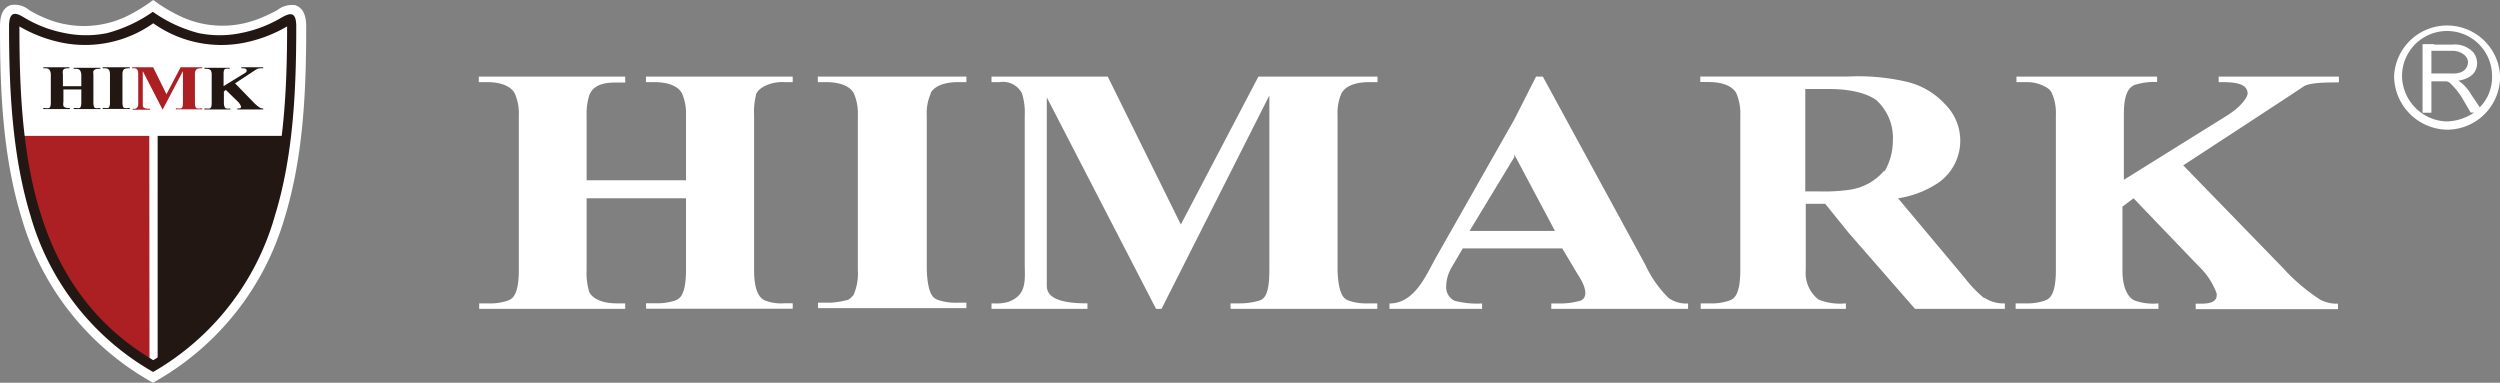
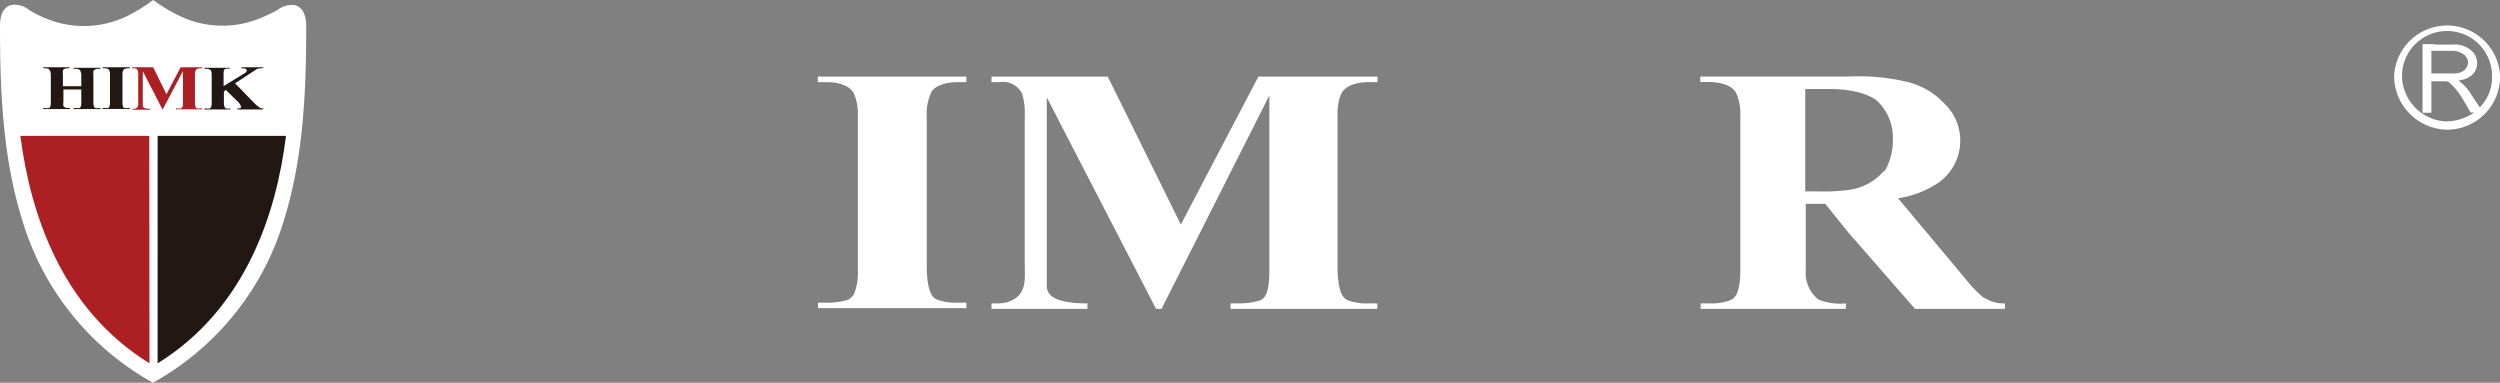
<svg xmlns="http://www.w3.org/2000/svg" viewBox="0 0 245.99 37.66">
  <rect x="0" y="0" width="245.99" height="37.66" fill="#808080" stroke="none" />
  <defs>
    <style>.cls-1{fill:#fff;}.cls-1,.cls-2,.cls-3{fill-rule:evenodd;}.cls-2{fill:#ac2024;}.cls-3{fill:#231714;}</style>
  </defs>
  <g id="图层_2" data-name="图层 2">
    <g id="图层_1-2" data-name="图层 1">
-       <path class="cls-1" d="M164.19,29.33a11.3,11.3,0,0,1-2.31-3.3L151.81,7.54h-.67L149,11.76,141.2,25.5c-.94,1.72-2.07,4.36-4.48,4.36v.53h9.11v-.53a8.77,8.77,0,0,1-2.72-.27,1.48,1.48,0,0,1-.81-1.45,3.81,3.81,0,0,1,.54-1.84l1.09-1.86h9.79l1.5,2.52c1.27,1.91.68,2.5.27,2.63a7.23,7.23,0,0,1-2.18.27h-.67v.53H166.1v-.53a3,3,0,0,1-1.91-.53M149,22.72H144.6L149,15.46V15.2L153,22.72Z" />
      <path class="cls-1" d="M195.19,29.3a12.34,12.34,0,0,1-1.84-1.92l-6.59-7.87A9.69,9.69,0,0,0,190.7,18a5.05,5.05,0,0,0,.68-7.75,7.42,7.42,0,0,0-3.67-2.18,21,21,0,0,0-5.85-.54H167.3v.54h.81c.82,0,2.2.15,2.73,1.09a5,5,0,0,1,.4,2.18V26.58c0,2.73-.79,2.86-1.09,3a5.41,5.41,0,0,1-2,.27h-.81v.54h14.29v-.54a5.77,5.77,0,0,1-2.69-.37,3.32,3.32,0,0,1-1.26-2.9V20.05h1.91l2.31,2.86,6.53,7.48h8.84v-.54a3.32,3.32,0,0,1-2-.55M185.4,16.79a5.46,5.46,0,0,1-3.54,1.9,17.8,17.8,0,0,1-3,.14h-1.23V8.76H180c.54,0,3.1,0,4.62,1.09a5,5,0,0,1,1.63,4,6,6,0,0,1-.81,3" />
-       <path class="cls-1" d="M230.14,8.08V7.54H218.31v.54c1.22,0,2.79,0,2.85,1.09,0,.41-.68,1.36-2,2.18l-10.18,6.34,0-6.34c0-1.09.07-2.63,1.09-3a6.29,6.29,0,0,1,2.18-.28V7.54H198.41v.54h1a3.7,3.7,0,0,1,2.12.63l0,0a1.43,1.43,0,0,1,.35.42,4.83,4.83,0,0,1,.41,2.18V26.58c0,2.73-.79,2.85-1.09,3a5.26,5.26,0,0,1-1.87.27h-1v.54h14.05v-.54a5.35,5.35,0,0,1-2.31-.27c-.41-.14-1.23-.84-1.23-3V20.33l1.09-.82,6.39,6.66a7,7,0,0,1,1.79,2.71c.13,1.11-1.24,1-2.06,1v.54h14v-.54a3.43,3.43,0,0,1-1.77-.41,18.5,18.5,0,0,1-3.67-3.13l-9.79-10.07s11.43-7.46,11.83-7.75c.59-.42,2.45-.41,3.4-.41" />
      <path class="cls-1" d="M91.56,9.17c.52-.94,1.9-1.09,2.72-1.09h.81V7.54H80.47v.54h.82c.81,0,2.19.15,2.72,1.09a5,5,0,0,1,.4,2.18V26.58A5.42,5.42,0,0,1,84,29a2.06,2.06,0,0,1-.45.44l-.2.1-.07,0a8.14,8.14,0,0,1-1.49.24h-1.3v.54H95.09v-.54h-.81a5.41,5.41,0,0,1-2-.27c-.3-.14-1-.27-1.09-3V11.35a4.69,4.69,0,0,1,.41-2.18" />
      <path class="cls-1" d="M132,9.17c.53-.94,1.9-1.09,2.72-1.09h.82V7.54H123.82l-7.63,14.55L109,7.54H97.56v.54h.82a2.1,2.1,0,0,1,2.17,1.09,6.18,6.18,0,0,1,.28,2.18V25.91c0,1.62.27,3.12-1.64,3.8a4,4,0,0,1-1.35.14h-.28v.54H107v-.54c-3.61,0-4-1-4-1.77V9.58l10.75,20.81h.54l10.61-21V26.58c0,2.23-.41,2.82-1,3a6.68,6.68,0,0,1-2,.27h-.82v.54h14.44v-.54h-.82a5.41,5.41,0,0,1-2-.27c-.3-.14-1-.27-1.09-3V11.35A4.83,4.83,0,0,1,132,9.17" />
-       <path class="cls-1" d="M74.37,9.34c.28-.84,1.7-1.33,2.8-1.26H78V7.54H63.56v.54h.82c.81,0,2.19.15,2.72,1.09a5,5,0,0,1,.4,2.18v6.39H57.72V11.35a6.06,6.06,0,0,1,.27-2c.49-1.21,1.9-1.23,2.72-1.23h.81V7.54H47.11v.54h.81c.82,0,2.19.15,2.72,1.09a4.83,4.83,0,0,1,.41,2.18V26.58c0,2.73-.79,2.86-1.09,3a5.44,5.44,0,0,1-2,.27h-.81v.54H61.52v-.54h-.81c-2,0-2.58-.82-2.72-1.09a6.27,6.27,0,0,1-.27-2.18V19.51H67.5v7.07c0,2.73-.79,2.86-1.09,3h0a5.78,5.78,0,0,1-1.54.26h-1.3v.54H78v-.54h-.81a4.36,4.36,0,0,1-1.91-.27c-.39-.18-1.08-.64-1.08-3V11.35a6.68,6.68,0,0,1,.19-2" />
      <path class="cls-1" d="M239.51,4.34h-1.14v6.75h.87V8h1.49a.87.87,0,0,1,.44.27,7.07,7.07,0,0,1,1.06,1.31l.87,1.49h.35a5,5,0,0,1-2.72.88,4.54,4.54,0,0,1-4.38-4.47,4.43,4.43,0,0,1,8.86,0A4.21,4.21,0,0,1,244,10.56l-.88-1.31a4.14,4.14,0,0,0-1.22-1.32c1-.15,1.84-.65,1.84-1.75a1.84,1.84,0,0,0-.35-1,2.49,2.49,0,0,0-2.11-.79h-1.75Zm0,2.89h-.27V5h2.11c.62,0,1.49.4,1.49,1.14a1.08,1.08,0,0,1-.79,1,2.39,2.39,0,0,1-.88.09Zm1.22,5.53A5.22,5.22,0,0,0,246,7.5a5.22,5.22,0,0,0-10.43,0,5.31,5.31,0,0,0,5.17,5.26" />
      <path class="cls-1" d="M15.08,0a15.44,15.44,0,0,0,2.56,1.55,9.69,9.69,0,0,0,7.86.28A16.21,16.21,0,0,0,27.28,1,2.36,2.36,0,0,1,29,.5c.7.2,1.13.82,1.13,2.1,0,6.34-.27,12.83-2.14,18.89a27.2,27.2,0,0,1-12.47,15.9l-.47.27-.47-.27A27.16,27.16,0,0,1,2.14,21.49C.27,15.43,0,8.94,0,2.6,0,1.32.39.74,1.05.5A2.23,2.23,0,0,1,2.88,1a12.38,12.38,0,0,0,1.75.86,9.74,9.74,0,0,0,7.88-.28A16.87,16.87,0,0,0,15.08,0" />
      <path class="cls-2" d="M14.69,13.37H2c1,7.62,4,17,12.71,22.38Z" />
      <path class="cls-3" d="M15.51,35.75C24.17,30.39,27.2,21,28.14,13.37H15.51Z" />
-       <path class="cls-3" d="M15.08,2.29A11.6,11.6,0,0,1,6.26,4.23,13.72,13.72,0,0,1,1.91,2.6C1.91,14.85,3,28.25,15.08,35.44c12-7.19,13.17-20.59,13.17-32.84A13.72,13.72,0,0,1,23.9,4.23a11.56,11.56,0,0,1-8.82-1.94m0,34.32A25.82,25.82,0,0,1,3,21.22C1.2,15.31.89,8.82.89,2.6c0-1.55.66-1.4,1.52-.85a12.25,12.25,0,0,0,4,1.51,10.38,10.38,0,0,0,4.12,0,14.17,14.17,0,0,0,4.51-2.1,13.78,13.78,0,0,0,4.51,2.1,10.38,10.38,0,0,0,4.12,0,12.59,12.59,0,0,0,4-1.51c.82-.47,1.48-.7,1.48.85,0,6.22-.28,12.71-2.1,18.62a25.82,25.82,0,0,1-12,15.39" />
      <path class="cls-3" d="M25.9,6.72v-.1H23.75v.1c.22,0,.51,0,.52.2s-.13.24-.37.39L22,8.47V7.31c0-.2,0-.48.19-.54a1.11,1.11,0,0,1,.4,0v-.1H20.12v.1h.19a.58.58,0,0,1,.38.11h0a.19.19,0,0,1,.07.08.92.92,0,0,1,.07.39v2.78c0,.49-.14.52-.2.54a.86.86,0,0,1-.34,0h-.18v.1h2.56v-.1a1,1,0,0,1-.42,0c-.07,0-.22-.15-.22-.54V9l.19-.15L23.4,10a1.14,1.14,0,0,1,.32.5c0,.2-.22.17-.37.17v.1H25.9v-.1a.61.61,0,0,1-.32-.07,3.55,3.55,0,0,1-.67-.57L23.13,8.2l2.15-1.41a1.52,1.52,0,0,1,.62-.07" />
      <path class="cls-3" d="M12.12,6.92c.1-.18.35-.2.5-.2h.15v-.1H10.1v.1h.15c.15,0,.4,0,.5.2a.92.92,0,0,1,.07.39v2.78a.9.9,0,0,1-.08.44.24.24,0,0,1-.08.09h-.05a1.1,1.1,0,0,1-.27,0H10.1v.1h2.67v-.1h-.15a.83.83,0,0,1-.37,0c-.06,0-.2-.05-.2-.54V7.31a.92.92,0,0,1,.07-.39" />
      <path class="cls-2" d="M19.26,6.92c.09-.18.34-.2.49-.2h.15v-.1H17.77L16.38,9.27,15.07,6.62H13v.1h.15a.38.38,0,0,1,.4.2,1.23,1.23,0,0,1,.05.39V10c0,.3.05.57-.3.7a.94.94,0,0,1-.25,0h0v.1h1.71v-.1c-.65,0-.71-.17-.71-.32V7l1.95,3.79H16L18,7v3.12c0,.4-.08.51-.18.54a1,1,0,0,1-.37,0h-.15v.1H19.9v-.1h-.15a.86.86,0,0,1-.37,0c-.05,0-.19-.05-.2-.54V7.31a.75.75,0,0,1,.08-.39" />
      <path class="cls-3" d="M9.22,7c0-.16.31-.25.51-.23h.15v-.1H7.25v.1H7.4c.15,0,.4,0,.5.2A.92.92,0,0,1,8,7.31V8.48H6.19V7.31a1.07,1.07,0,0,1,0-.37c.09-.22.35-.22.49-.22h.15v-.1H4.26v.1H4.4c.15,0,.4,0,.5.2A.92.92,0,0,1,5,7.31v2.78c0,.49-.14.52-.19.54a.88.88,0,0,1-.38,0H4.26v.1H6.88v-.1H6.73c-.36,0-.47-.15-.49-.2a1,1,0,0,1,0-.39V8.8H8v1.29c0,.49-.14.52-.2.54h0a1.3,1.3,0,0,1-.28,0H7.25v.1H9.88v-.1H9.73a.72.72,0,0,1-.34,0c-.08,0-.2-.11-.2-.54V7.31a1.32,1.32,0,0,1,0-.36" />
    </g>
  </g>
</svg>